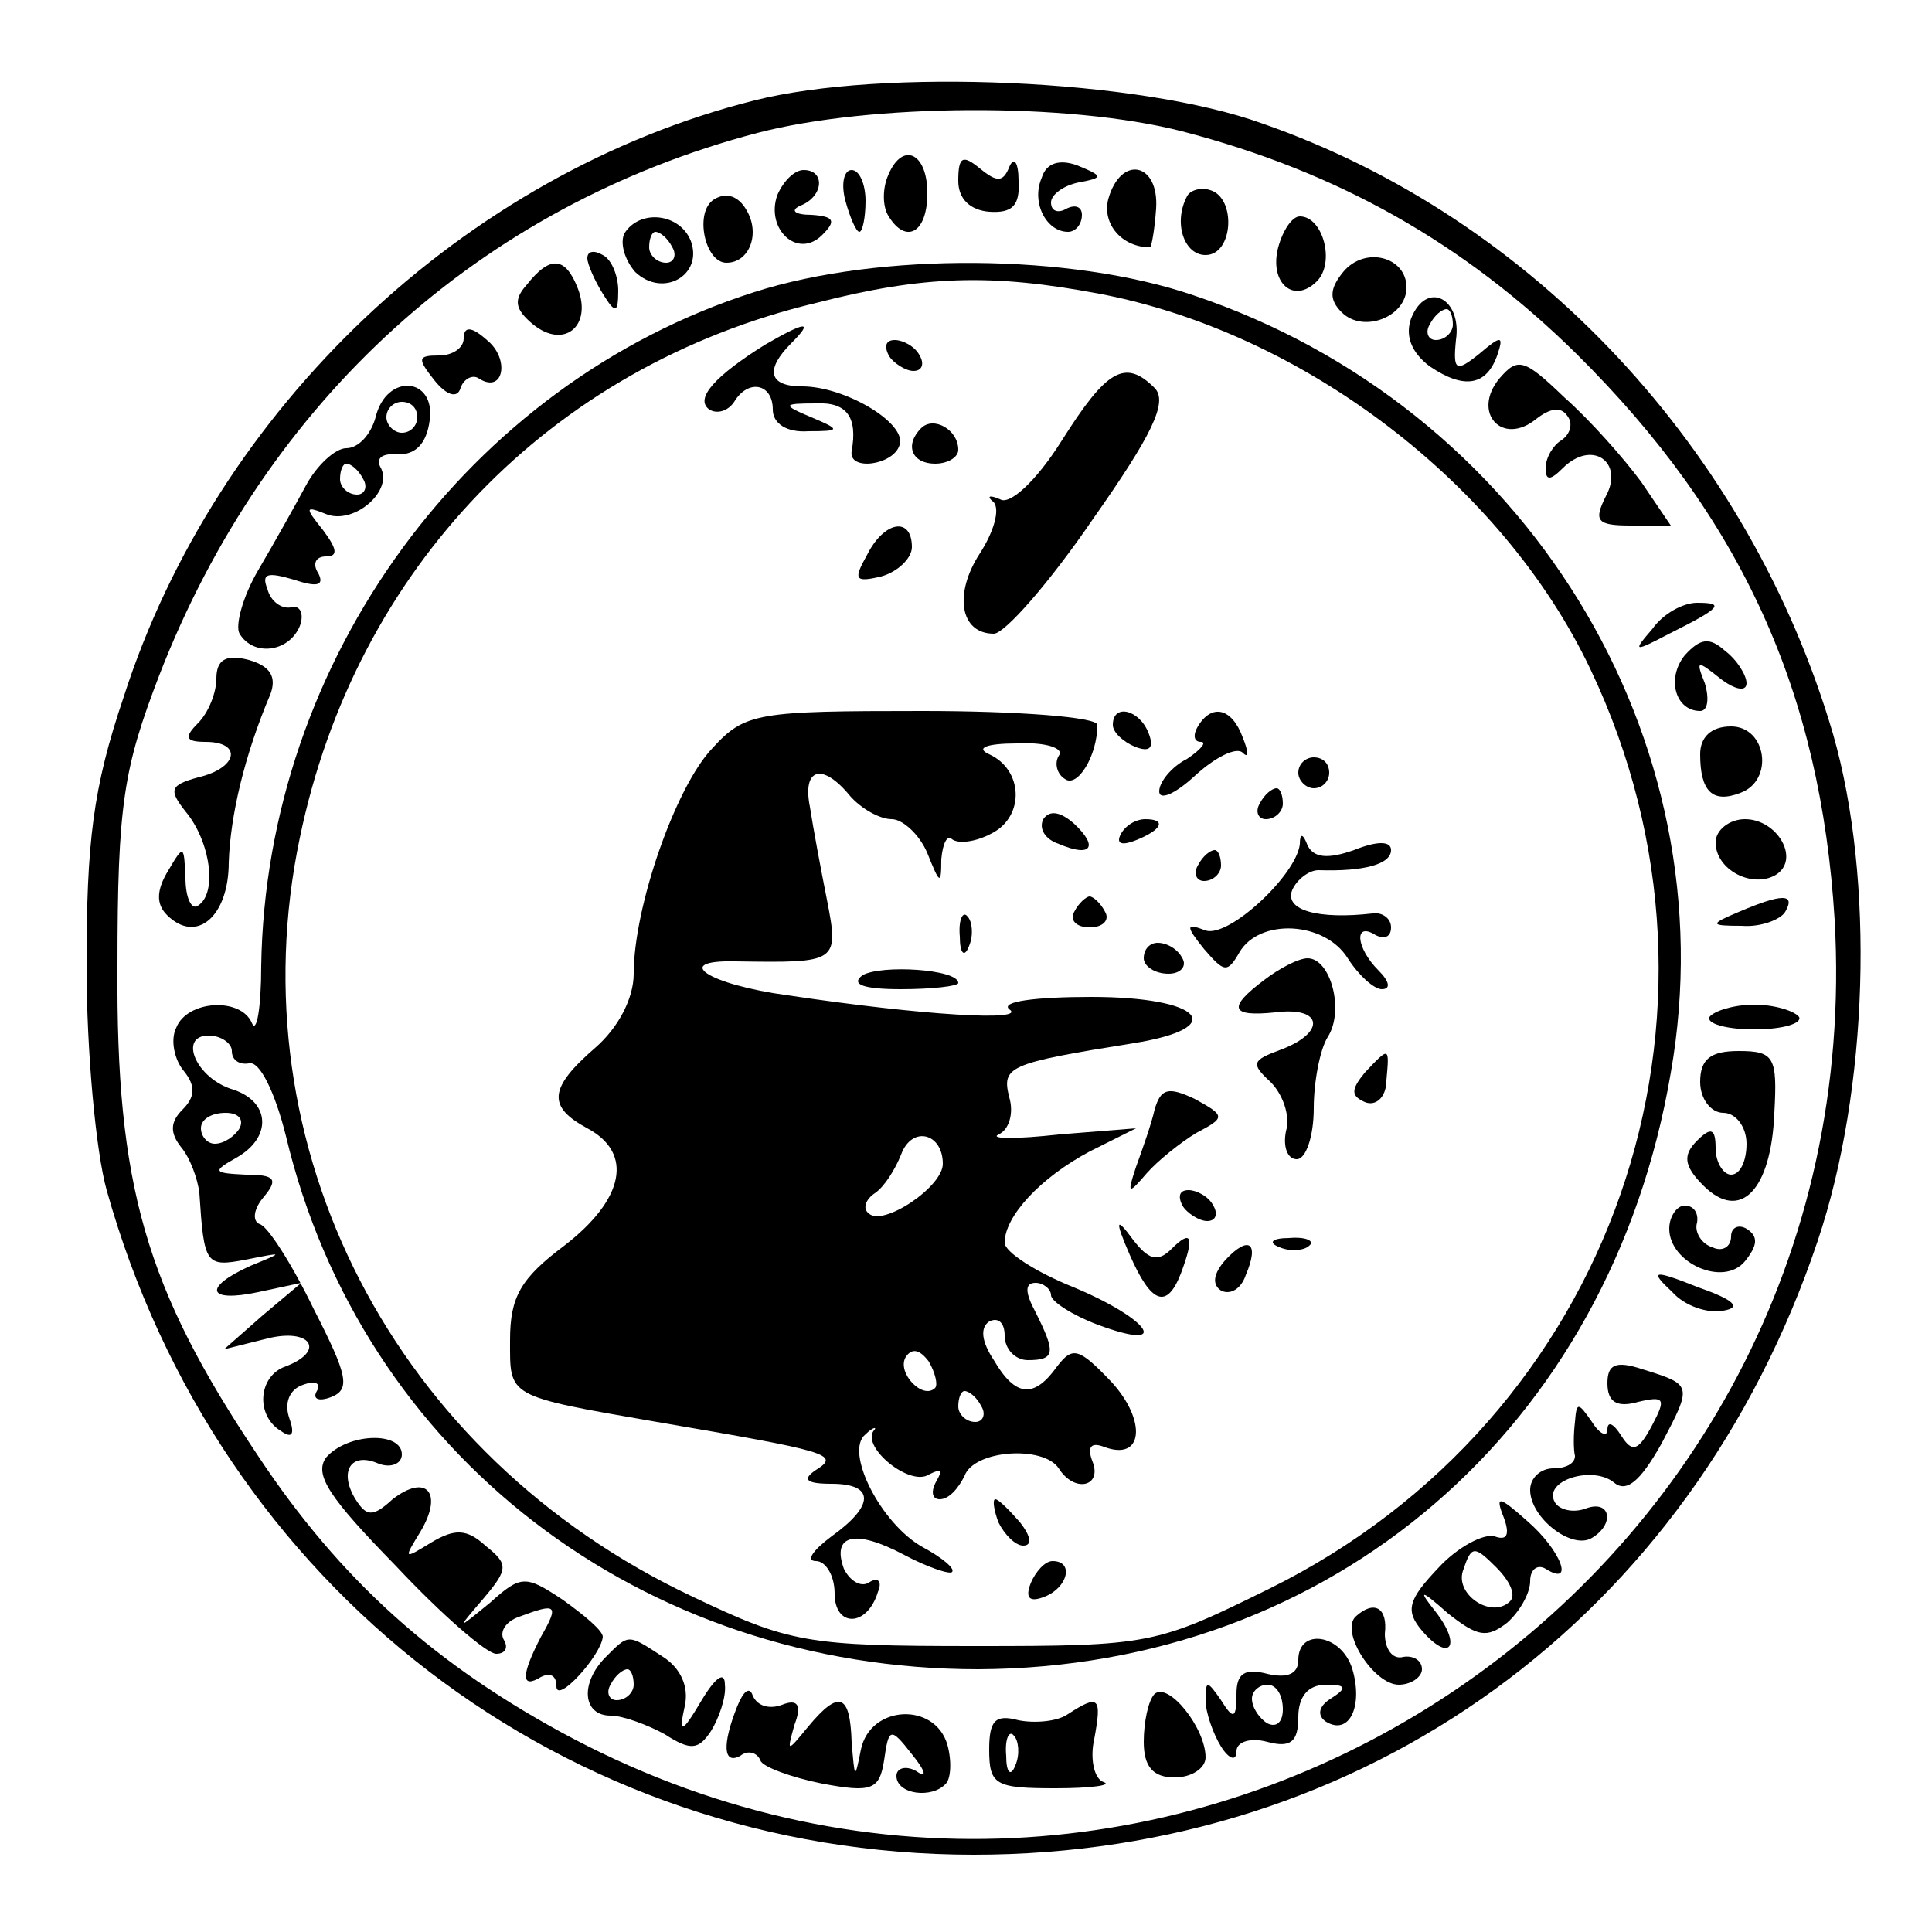
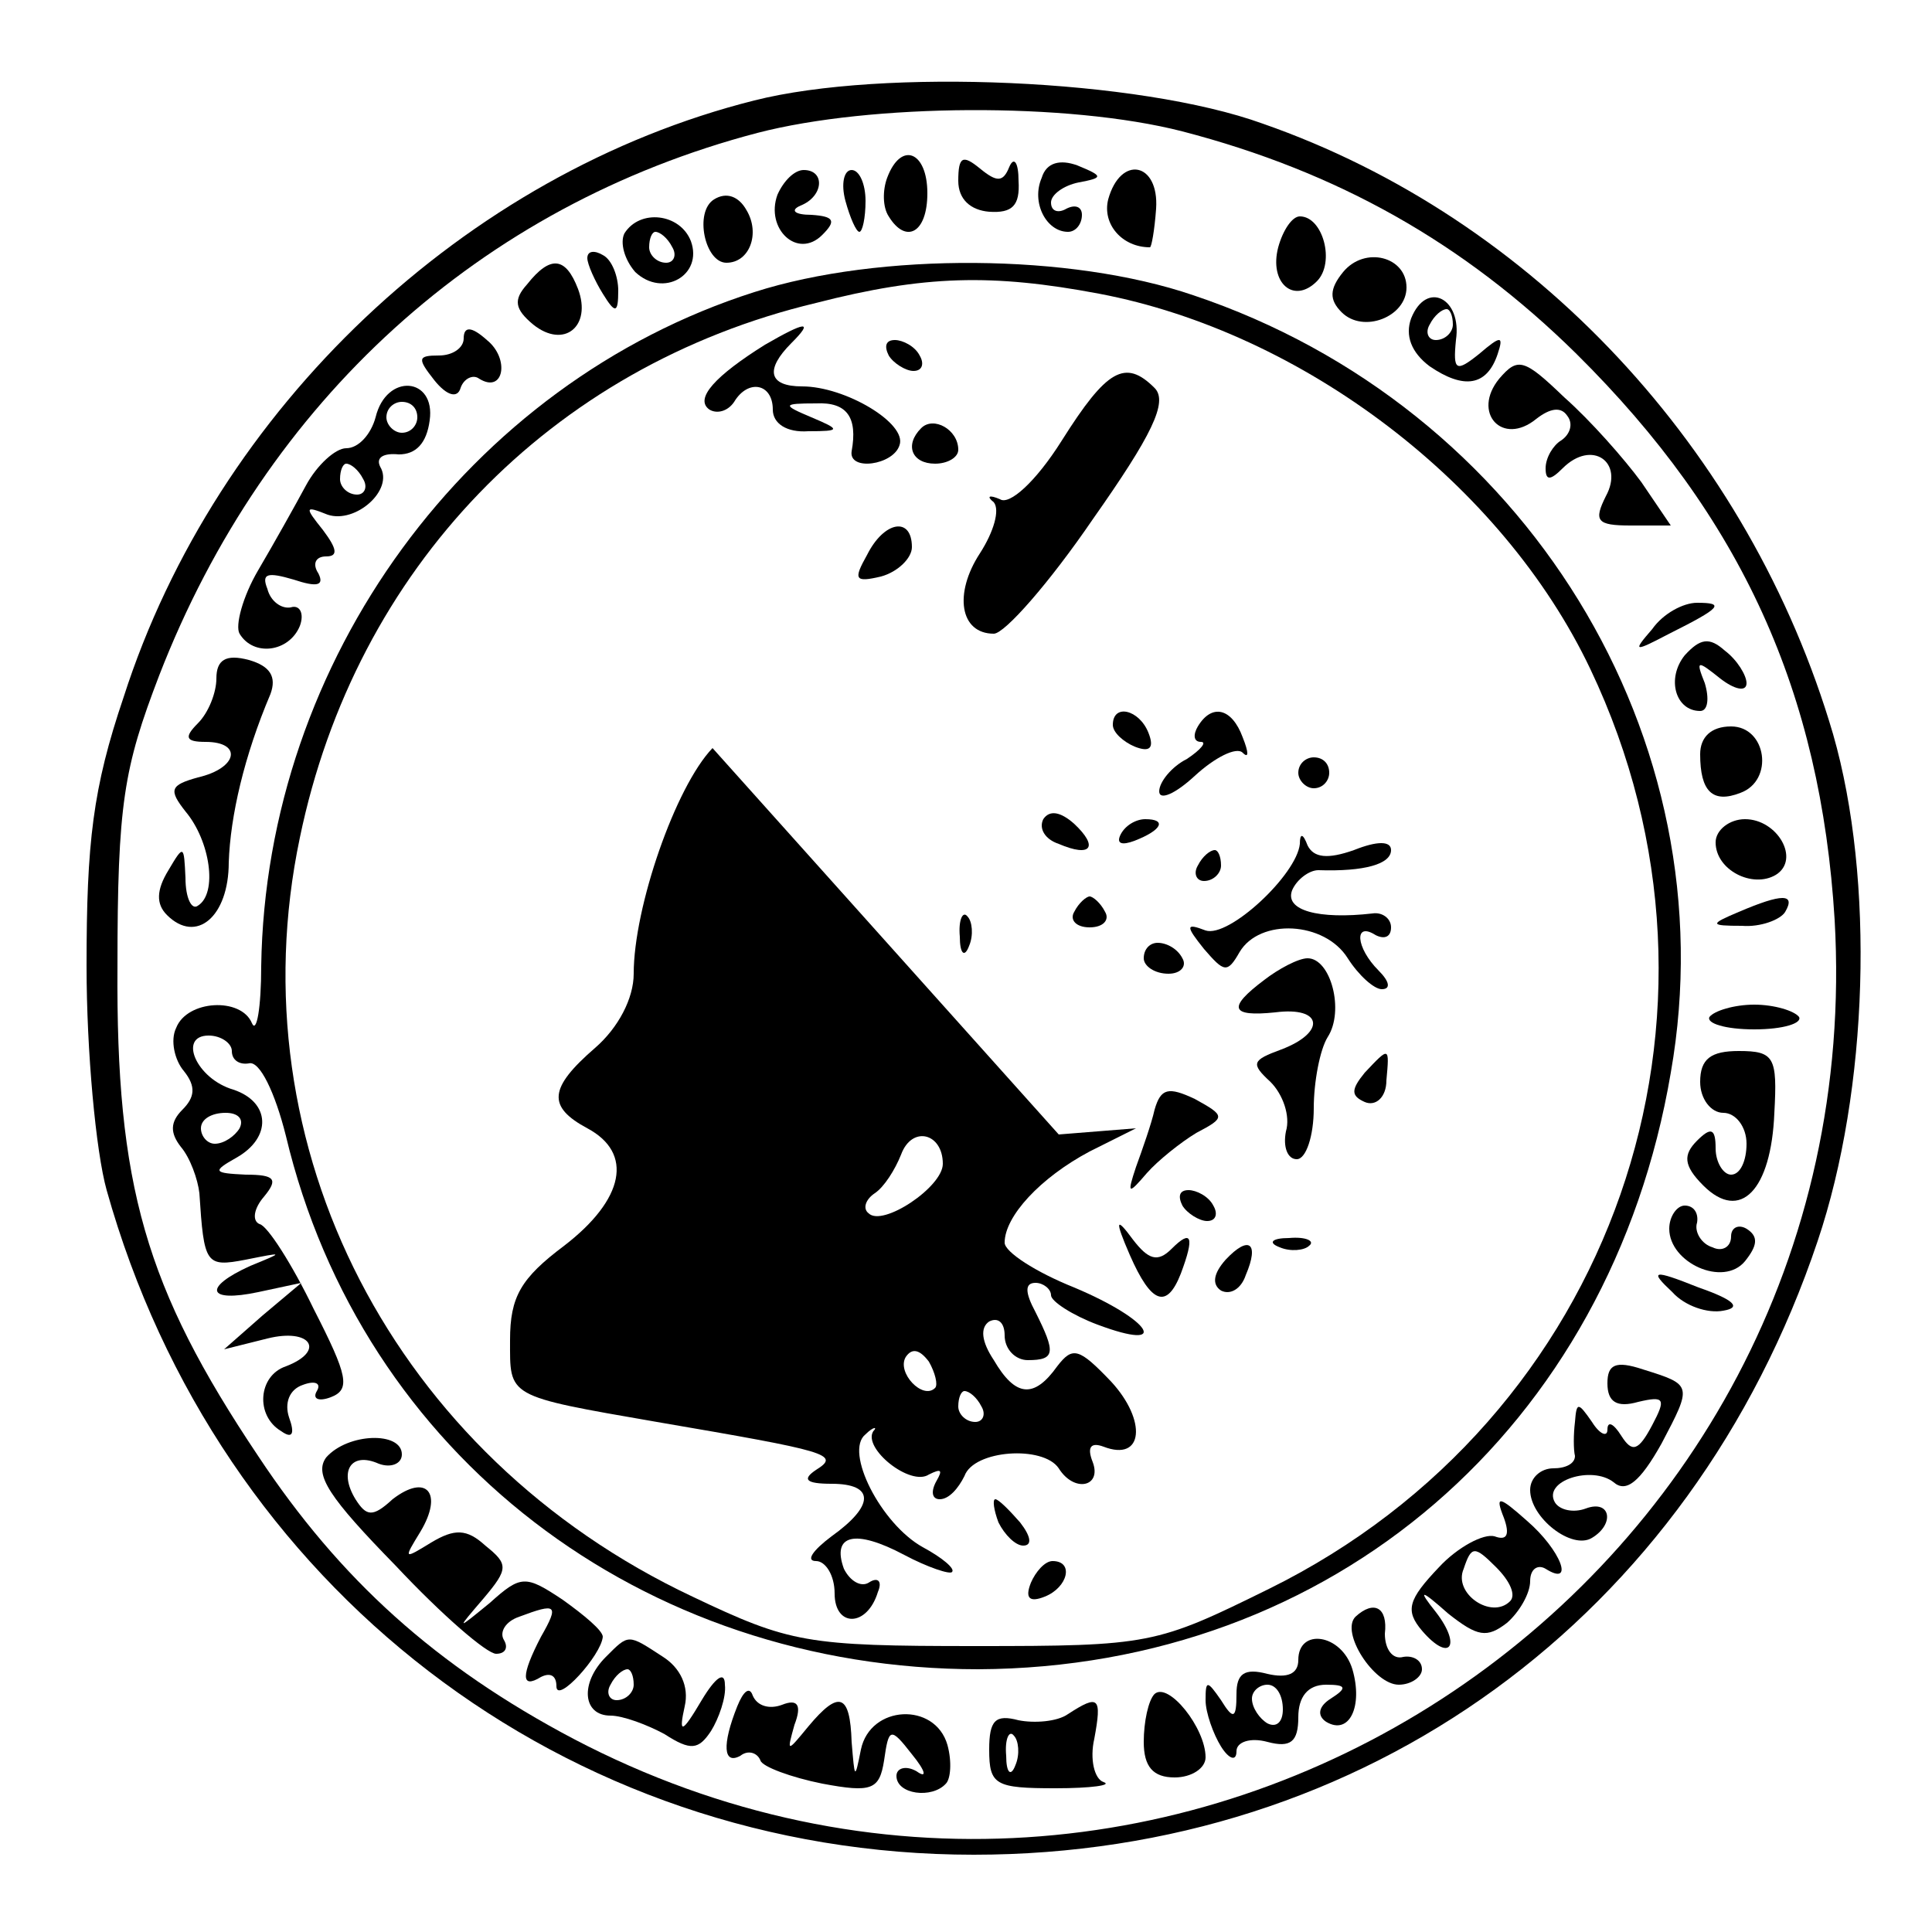
<svg xmlns="http://www.w3.org/2000/svg" version="1.0" width="125pt" height="125pt" viewBox="0 0 125 125" preserveAspectRatio="xMidYMid meet">
  <g transform="translate(0,125) scale(0.1,-0.1)" fill="#000000" stroke="none">
    <path d="M488 1185 c-187 -47 -348 -199 -408 -386 -20 -59 -24 -94 -24 -174 0 -55 6 -120 13 -145 72 -257 297 -430 561 -430 253 0 464 153 546 397 33 98 37 234 10 328 -54 184 -194 334 -369 395 -80 29 -246 36 -329 15z m277 -20 c100 -26 182 -72 255 -144 107 -106 158 -219 167 -366 25 -436 -431 -732 -816 -530 -89 47 -151 103 -204 183 -73 109 -92 175 -91 317 0 105 4 128 27 188 69 178 208 304 387 351 73 19 201 20 275 1z" />
    <path d="M574 1135 c-3 -8 -3 -19 1 -25 11 -18 25 -11 25 15 0 27 -17 34 -26 10z" />
    <path d="M620 1133 c0 -12 8 -19 20 -20 15 -1 20 4 19 20 0 12 -3 16 -6 9 -4 -10 -8 -10 -19 -1 -11 9 -14 8 -14 -8z" />
    <path d="M674 1135 c-7 -16 3 -35 17 -35 5 0 9 5 9 11 0 5 -4 7 -10 4 -5 -3 -10 -2 -10 4 0 5 8 11 18 13 16 3 16 4 -1 11 -11 4 -20 2 -23 -8z" />
    <path d="M503 1124 c-8 -22 13 -42 29 -26 9 9 8 12 -7 13 -11 0 -14 3 -7 6 15 6 16 23 2 23 -6 0 -13 -7 -17 -16z" />
    <path d="M547 1120 c3 -11 7 -20 9 -20 2 0 4 9 4 20 0 11 -4 20 -9 20 -5 0 -7 -9 -4 -20z" />
    <path d="M717 1121 c-4 -16 9 -31 27 -31 1 0 3 11 4 25 2 30 -23 35 -31 6z" />
    <path d="M462 1121 c-13 -8 -6 -41 8 -41 15 0 22 19 13 34 -5 9 -13 12 -21 7z" />
-     <path d="M768 1123 c-9 -17 -2 -38 12 -38 18 0 20 37 3 42 -6 2 -13 0 -15 -4z" />
    <path d="M404 1099 c-3 -6 0 -17 7 -25 18 -17 44 -2 36 20 -7 18 -33 21 -43 5z m31 -9 c3 -5 1 -10 -4 -10 -6 0 -11 5 -11 10 0 6 2 10 4 10 3 0 8 -4 11 -10z" />
    <path d="M827 1090 c-6 -23 10 -37 25 -22 12 12 4 42 -11 42 -5 0 -11 -9 -14 -20z" />
    <path d="M380 1083 c0 -4 5 -15 10 -23 8 -13 10 -13 10 2 0 9 -4 20 -10 23 -5 3 -10 3 -10 -2z" />
    <path d="M869 1074 c-9 -11 -9 -18 -1 -26 14 -14 42 -3 42 16 0 20 -27 27 -41 10z" />
    <path d="M341 1066 c-9 -10 -8 -16 4 -26 20 -16 38 -1 29 23 -8 21 -18 22 -33 3z" />
    <path d="M488 1061 c-185 -59 -316 -238 -319 -436 0 -27 -3 -44 -6 -37 -7 17 -42 15 -49 -3 -4 -8 -1 -21 5 -28 8 -10 7 -17 -1 -25 -8 -8 -8 -15 -1 -24 6 -7 11 -21 12 -30 3 -46 4 -48 30 -43 25 5 25 5 3 -4 -31 -14 -28 -24 5 -17 l28 6 -25 -21 -25 -22 28 7 c28 7 38 -8 12 -18 -18 -6 -20 -32 -3 -42 7 -5 9 -2 5 9 -3 9 0 18 9 21 8 3 12 1 9 -4 -3 -5 1 -7 9 -4 13 5 11 14 -11 57 -14 29 -30 54 -35 55 -5 2 -4 10 3 18 9 11 7 14 -12 14 -21 1 -22 2 -6 11 23 13 22 36 -2 44 -24 7 -36 35 -16 35 8 0 15 -5 15 -10 0 -6 5 -9 11 -8 7 2 17 -19 24 -47 49 -206 230 -345 448 -345 229 1 409 156 448 386 38 216 -94 431 -309 503 -79 27 -203 28 -284 2z m223 -1 c132 -25 261 -123 318 -243 106 -223 15 -485 -208 -595 -73 -36 -77 -37 -190 -37 -109 0 -120 2 -183 32 -193 91 -296 291 -254 491 36 174 162 305 334 346 70 18 114 19 183 6z m-556 -540 c-3 -5 -10 -10 -16 -10 -5 0 -9 5 -9 10 0 6 7 10 16 10 8 0 12 -4 9 -10z" />
    <path d="M495 1027 c-32 -20 -46 -35 -36 -42 5 -3 12 -1 16 5 9 15 25 12 25 -5 0 -9 9 -15 23 -14 21 0 21 1 2 9 -19 8 -19 9 3 9 20 1 27 -9 23 -31 -2 -13 27 -9 31 4 5 14 -35 38 -63 38 -22 0 -24 11 -7 28 15 15 9 14 -17 -1z" />
    <path d="M575 1020 c3 -5 11 -10 16 -10 6 0 7 5 4 10 -3 6 -11 10 -16 10 -6 0 -7 -4 -4 -10z" />
    <path d="M687 965 c-17 -27 -34 -42 -40 -38 -7 3 -9 2 -4 -2 4 -5 0 -19 -9 -33 -17 -26 -13 -52 9 -52 7 0 36 33 64 74 38 54 49 76 40 85 -19 19 -31 12 -60 -34z" />
    <path d="M596 973 c-11 -11 -6 -23 9 -23 8 0 15 4 15 9 0 13 -16 22 -24 14z" />
    <path d="M561 891 c-9 -16 -8 -18 9 -14 11 3 20 12 20 19 0 20 -18 17 -29 -5z" />
-     <path d="M461 766 c-24 -25 -51 -103 -51 -146 0 -16 -10 -35 -25 -48 -30 -26 -31 -38 -5 -52 30 -16 24 -46 -15 -76 -28 -21 -35 -33 -35 -61 0 -37 -3 -36 95 -53 111 -19 119 -21 103 -31 -9 -6 -7 -9 10 -9 28 0 28 -14 0 -34 -12 -9 -17 -16 -10 -16 6 0 12 -9 12 -21 0 -22 21 -22 28 1 3 7 0 10 -6 6 -5 -3 -12 1 -16 9 -8 22 7 26 39 9 15 -8 30 -13 31 -11 2 2 -6 9 -19 16 -27 15 -51 62 -37 73 5 5 8 5 5 2 -7 -11 24 -36 36 -28 8 4 9 3 5 -4 -4 -7 -3 -12 2 -12 6 0 12 7 16 15 6 17 51 20 61 5 10 -16 28 -12 22 4 -4 10 -1 13 7 10 26 -10 28 17 5 42 -21 22 -25 23 -35 10 -15 -21 -27 -20 -41 4 -8 12 -9 21 -3 25 6 3 10 -1 10 -9 0 -9 7 -16 15 -16 18 0 18 5 5 31 -7 13 -7 19 0 19 5 0 10 -4 10 -8 0 -4 14 -13 30 -19 48 -18 35 3 -15 24 -25 10 -45 23 -45 29 0 17 23 42 55 59 l30 15 -50 -4 c-27 -3 -45 -3 -39 0 7 3 10 14 7 24 -5 20 -1 22 80 35 63 10 45 30 -27 30 -36 0 -59 -3 -53 -8 12 -8 -56 -4 -143 9 -52 7 -76 23 -34 22 66 -1 67 -1 59 40 -4 20 -9 47 -11 60 -5 25 8 29 26 7 7 -8 19 -15 27 -15 7 0 18 -10 23 -22 8 -20 9 -21 9 -4 1 11 4 16 7 13 4 -3 15 -2 26 4 21 11 20 41 -2 51 -9 4 -2 7 18 7 18 1 31 -3 27 -8 -3 -5 -1 -12 4 -15 8 -6 21 15 21 35 0 5 -51 9 -113 9 -107 0 -115 -1 -136 -24z m149 -269 c0 -15 -39 -41 -48 -32 -4 3 -2 9 4 13 6 4 13 15 17 25 7 19 27 14 27 -6z m-5 -145 c-8 -8 -25 10 -19 20 4 6 9 5 15 -3 4 -7 6 -15 4 -17z m30 -12 c3 -5 1 -10 -4 -10 -6 0 -11 5 -11 10 0 6 2 10 4 10 3 0 8 -4 11 -10z" />
+     <path d="M461 766 c-24 -25 -51 -103 -51 -146 0 -16 -10 -35 -25 -48 -30 -26 -31 -38 -5 -52 30 -16 24 -46 -15 -76 -28 -21 -35 -33 -35 -61 0 -37 -3 -36 95 -53 111 -19 119 -21 103 -31 -9 -6 -7 -9 10 -9 28 0 28 -14 0 -34 -12 -9 -17 -16 -10 -16 6 0 12 -9 12 -21 0 -22 21 -22 28 1 3 7 0 10 -6 6 -5 -3 -12 1 -16 9 -8 22 7 26 39 9 15 -8 30 -13 31 -11 2 2 -6 9 -19 16 -27 15 -51 62 -37 73 5 5 8 5 5 2 -7 -11 24 -36 36 -28 8 4 9 3 5 -4 -4 -7 -3 -12 2 -12 6 0 12 7 16 15 6 17 51 20 61 5 10 -16 28 -12 22 4 -4 10 -1 13 7 10 26 -10 28 17 5 42 -21 22 -25 23 -35 10 -15 -21 -27 -20 -41 4 -8 12 -9 21 -3 25 6 3 10 -1 10 -9 0 -9 7 -16 15 -16 18 0 18 5 5 31 -7 13 -7 19 0 19 5 0 10 -4 10 -8 0 -4 14 -13 30 -19 48 -18 35 3 -15 24 -25 10 -45 23 -45 29 0 17 23 42 55 59 l30 15 -50 -4 z m149 -269 c0 -15 -39 -41 -48 -32 -4 3 -2 9 4 13 6 4 13 15 17 25 7 19 27 14 27 -6z m-5 -145 c-8 -8 -25 10 -19 20 4 6 9 5 15 -3 4 -7 6 -15 4 -17z m30 -12 c3 -5 1 -10 -4 -10 -6 0 -11 5 -11 10 0 6 2 10 4 10 3 0 8 -4 11 -10z" />
    <path d="M720 781 c0 -5 7 -11 14 -14 10 -4 13 -1 9 9 -6 15 -23 19 -23 5z" />
    <path d="M775 780 c-3 -5 -3 -10 2 -10 4 0 0 -5 -9 -11 -10 -5 -18 -15 -18 -21 0 -6 10 -2 23 10 13 12 27 19 31 15 4 -4 4 0 0 10 -7 19 -20 22 -29 7z" />
    <path d="M840 750 c0 -5 5 -10 10 -10 6 0 10 5 10 10 0 6 -4 10 -10 10 -5 0 -10 -4 -10 -10z" />
-     <path d="M815 730 c-3 -5 -1 -10 4 -10 6 0 11 5 11 10 0 6 -2 10 -4 10 -3 0 -8 -4 -11 -10z" />
    <path d="M675 720 c-3 -6 1 -13 10 -16 21 -9 26 -2 10 13 -9 8 -16 9 -20 3z" />
    <path d="M725 710 c-3 -6 1 -7 9 -4 18 7 21 14 7 14 -6 0 -13 -4 -16 -10z" />
    <path d="M841 704 c-2 -20 -46 -61 -61 -56 -13 5 -13 3 -1 -12 13 -15 15 -16 23 -2 13 22 55 20 70 -4 7 -11 17 -20 22 -20 6 0 5 5 -2 12 -15 15 -16 32 -2 23 6 -3 10 -1 10 5 0 6 -6 10 -12 9 -35 -4 -57 2 -52 15 3 7 11 13 17 13 30 -1 47 4 47 13 0 6 -9 6 -24 0 -17 -6 -26 -5 -30 3 -3 8 -5 8 -5 1z" />
    <path d="M775 690 c-3 -5 -1 -10 4 -10 6 0 11 5 11 10 0 6 -2 10 -4 10 -3 0 -8 -4 -11 -10z" />
    <path d="M695 660 c-3 -5 1 -10 10 -10 9 0 13 5 10 10 -3 6 -8 10 -10 10 -2 0 -7 -4 -10 -10z" />
    <path d="M621 644 c0 -11 3 -14 6 -6 3 7 2 16 -1 19 -3 4 -6 -2 -5 -13z" />
    <path d="M740 630 c0 -5 7 -10 16 -10 8 0 12 5 9 10 -3 6 -10 10 -16 10 -5 0 -9 -4 -9 -10z" />
-     <path d="M558 619 c-8 -6 1 -9 25 -9 20 0 37 2 37 4 0 9 -50 12 -62 5z" />
    <path d="M818 616 c-24 -18 -22 -24 7 -21 31 4 33 -13 4 -24 -19 -7 -20 -9 -7 -21 8 -8 13 -22 10 -32 -2 -10 1 -18 7 -18 6 0 11 15 11 33 0 17 4 38 9 46 11 17 2 51 -13 51 -6 0 -19 -7 -28 -14z" />
    <path d="M883 556 c-9 -11 -9 -15 0 -19 7 -3 14 3 14 14 2 22 2 22 -14 5z" />
    <path d="M747 532 c-2 -9 -8 -26 -12 -37 -6 -18 -5 -18 7 -4 7 8 22 20 32 26 19 10 19 11 -1 22 -17 8 -22 7 -26 -7z" />
    <path d="M765 470 c3 -5 11 -10 16 -10 6 0 7 5 4 10 -3 6 -11 10 -16 10 -6 0 -7 -4 -4 -10z" />
    <path d="M731 438 c14 -32 24 -35 33 -12 9 24 7 29 -6 16 -9 -9 -15 -7 -25 6 -11 15 -12 13 -2 -10z" />
    <path d="M793 435 c-8 -9 -9 -16 -3 -20 6 -3 13 1 16 10 9 21 2 26 -13 10z" />
    <path d="M828 443 c7 -3 16 -2 19 1 4 3 -2 6 -13 5 -11 0 -14 -3 -6 -6z" />
    <path d="M646 265 c4 -8 11 -15 16 -15 6 0 5 6 -2 15 -7 8 -14 15 -16 15 -2 0 -1 -7 2 -15z" />
    <path d="M667 226 c-4 -10 -1 -13 9 -9 15 6 19 23 5 23 -5 0 -11 -7 -14 -14z" />
    <path d="M913 1044 c-4 -11 0 -22 12 -31 22 -15 37 -13 44 8 4 12 2 12 -12 0 -15 -12 -17 -11 -15 9 4 27 -19 39 -29 14z m27 -4 c0 -5 -5 -10 -11 -10 -5 0 -7 5 -4 10 3 6 8 10 11 10 2 0 4 -4 4 -10z" />
    <path d="M300 1031 c0 -6 -7 -11 -16 -11 -14 0 -14 -2 -3 -16 8 -10 15 -12 17 -5 2 6 8 9 12 6 16 -10 20 13 5 25 -10 9 -15 9 -15 1z" />
    <path d="M970 1005 c-18 -22 2 -44 24 -26 9 7 16 8 20 2 4 -5 2 -12 -4 -16 -5 -3 -10 -11 -10 -18 0 -8 3 -8 11 0 19 19 40 4 28 -18 -8 -16 -6 -19 16 -19 l26 0 -19 28 c-11 15 -33 40 -50 55 -26 25 -30 26 -42 12z" />
    <path d="M243 980 c-3 -11 -11 -20 -19 -20 -7 0 -19 -11 -26 -24 -7 -13 -21 -38 -31 -55 -10 -17 -15 -36 -12 -41 9 -15 32 -12 39 5 3 8 0 14 -6 12 -6 -1 -13 4 -15 12 -4 10 0 11 17 6 15 -5 20 -4 16 4 -4 6 -2 11 5 11 8 0 7 5 -2 17 -12 15 -12 16 3 10 18 -6 43 16 34 31 -3 6 2 9 12 8 11 0 18 7 20 22 4 28 -28 31 -35 2z m27 0 c0 -5 -4 -10 -10 -10 -5 0 -10 5 -10 10 0 6 5 10 10 10 6 0 10 -4 10 -10z m-35 -40 c3 -5 1 -10 -4 -10 -6 0 -11 5 -11 10 0 6 2 10 4 10 3 0 8 -4 11 -10z" />
    <path d="M1069 843 c-13 -15 -12 -15 11 -3 34 17 36 20 18 20 -9 0 -22 -7 -29 -17z" />
    <path d="M1090 826 c-12 -15 -6 -36 10 -36 5 0 6 8 3 18 -6 15 -5 15 10 3 9 -7 17 -9 17 -3 0 5 -6 15 -14 21 -10 9 -16 8 -26 -3z" />
    <path d="M140 811 c0 -9 -5 -22 -12 -29 -9 -9 -8 -12 5 -12 24 0 21 -17 -5 -23 -18 -5 -19 -8 -8 -22 16 -19 21 -53 8 -61 -4 -3 -8 5 -8 18 -1 21 -1 22 -11 5 -8 -13 -8 -22 -1 -29 19 -19 40 -1 40 34 1 30 10 69 27 109 4 11 0 18 -14 22 -15 4 -21 0 -21 -12z" />
    <path d="M1100 762 c0 -24 8 -32 26 -25 22 8 17 43 -6 43 -13 0 -20 -7 -20 -18z" />
    <path d="M1110 705 c0 -18 24 -30 39 -21 16 10 1 36 -20 36 -10 0 -19 -7 -19 -15z" />
    <path d="M1125 660 c-19 -8 -19 -9 2 -9 12 -1 25 4 28 9 7 12 -2 12 -30 0z" />
    <path d="M1106 592 c-2 -4 10 -8 29 -8 19 0 31 4 29 8 -3 4 -16 8 -29 8 -13 0 -26 -4 -29 -8z" />
    <path d="M1100 550 c0 -11 7 -20 15 -20 8 0 15 -9 15 -20 0 -11 -4 -20 -10 -20 -5 0 -10 8 -10 17 0 13 -3 14 -12 5 -9 -9 -9 -16 4 -29 24 -24 44 -3 46 47 2 36 0 40 -23 40 -18 0 -25 -5 -25 -20z" />
    <path d="M1080 455 c0 -22 35 -38 49 -21 8 10 9 16 1 21 -5 3 -10 1 -10 -5 0 -7 -6 -10 -12 -7 -7 2 -12 10 -10 16 1 6 -2 11 -8 11 -5 0 -10 -7 -10 -15z" />
    <path d="M1082 414 c8 -9 23 -14 33 -12 12 2 7 7 -16 15 -30 12 -32 11 -17 -3z" />
    <path d="M1040 355 c0 -12 6 -16 20 -12 17 4 18 2 9 -15 -9 -17 -13 -18 -20 -7 -5 8 -9 10 -9 4 0 -5 -5 -3 -10 5 -9 13 -10 13 -11 0 -1 -8 -1 -18 0 -22 0 -5 -6 -8 -14 -8 -8 0 -15 -6 -15 -14 0 -18 27 -39 40 -31 15 9 12 25 -4 19 -8 -3 -17 -1 -20 4 -8 14 24 24 38 13 8 -7 17 0 31 25 20 38 20 38 -12 48 -18 6 -23 3 -23 -9z" />
    <path d="M211 307 c-8 -11 2 -26 45 -70 30 -32 59 -57 65 -57 6 0 8 4 5 9 -3 5 1 12 10 15 24 9 26 8 14 -13 -13 -25 -13 -34 0 -26 6 3 10 1 10 -6 0 -12 29 20 30 32 0 4 -12 14 -26 24 -24 16 -27 16 -47 -2 -22 -18 -22 -18 -4 3 16 19 16 22 1 34 -12 11 -20 11 -35 2 -18 -11 -18 -11 -7 7 15 25 4 38 -18 21 -13 -12 -17 -11 -24 0 -11 18 -3 31 15 23 8 -3 15 0 15 6 0 15 -35 14 -49 -2z" />
    <path d="M973 268 c4 -11 2 -15 -6 -12 -7 2 -24 -7 -36 -20 -20 -21 -22 -28 -11 -41 18 -21 26 -10 9 12 -12 15 -10 15 8 -1 19 -15 25 -16 38 -6 8 7 15 19 15 27 0 8 5 11 10 8 19 -12 10 12 -12 31 -18 16 -21 17 -15 2z m4 -54 c-12 -12 -37 5 -30 21 5 15 7 15 21 1 9 -9 13 -18 9 -22z" />
    <path d="M877 204 c-10 -10 12 -44 28 -44 8 0 15 5 15 10 0 6 -6 9 -12 8 -7 -2 -12 5 -12 15 2 17 -7 22 -19 11z" />
    <path d="M392 178 c-17 -17 -15 -38 3 -38 8 0 24 -6 35 -12 17 -11 22 -10 30 2 5 8 10 22 9 30 0 9 -6 5 -15 -10 -13 -22 -15 -22 -11 -4 3 13 -3 25 -14 32 -23 15 -22 15 -37 0z m18 -18 c0 -5 -5 -10 -11 -10 -5 0 -7 5 -4 10 3 6 8 10 11 10 2 0 4 -4 4 -10z" />
    <path d="M840 176 c0 -9 -7 -12 -20 -9 -15 4 -20 0 -20 -13 0 -16 -2 -17 -10 -4 -9 13 -10 13 -10 0 0 -8 5 -22 10 -30 5 -8 10 -10 10 -3 0 6 9 9 20 6 15 -4 20 0 20 16 0 13 6 21 18 21 13 0 14 -2 3 -9 -8 -5 -9 -11 -3 -15 15 -9 24 10 17 34 -7 23 -35 27 -35 6z m-10 -32 c0 -8 -4 -12 -10 -9 -5 3 -10 10 -10 16 0 5 5 9 10 9 6 0 10 -7 10 -16z" />
    <path d="M477 146 c-10 -25 -9 -38 2 -32 5 4 11 2 13 -3 1 -4 20 -11 40 -15 32 -6 37 -4 40 15 3 21 4 22 18 4 9 -11 10 -16 3 -11 -7 4 -13 2 -13 -3 0 -12 23 -15 32 -5 3 3 4 14 1 25 -8 28 -50 26 -56 -3 -4 -20 -4 -19 -6 5 -1 31 -8 34 -28 10 -14 -17 -14 -17 -9 1 5 13 2 17 -8 13 -8 -3 -16 -1 -19 6 -2 6 -6 3 -10 -7z" />
    <path d="M747 154 c-4 -4 -7 -18 -7 -31 0 -16 6 -23 20 -23 11 0 20 6 20 13 0 19 -24 49 -33 41z" />
    <path d="M691 141 c-7 -5 -22 -6 -32 -4 -15 4 -19 0 -19 -19 0 -23 4 -25 43 -25 23 0 37 2 31 4 -6 2 -9 15 -6 28 5 27 3 29 -17 16z m-34 -33 c-3 -8 -6 -5 -6 6 -1 11 2 17 5 13 3 -3 4 -12 1 -19z" />
  </g>
</svg>